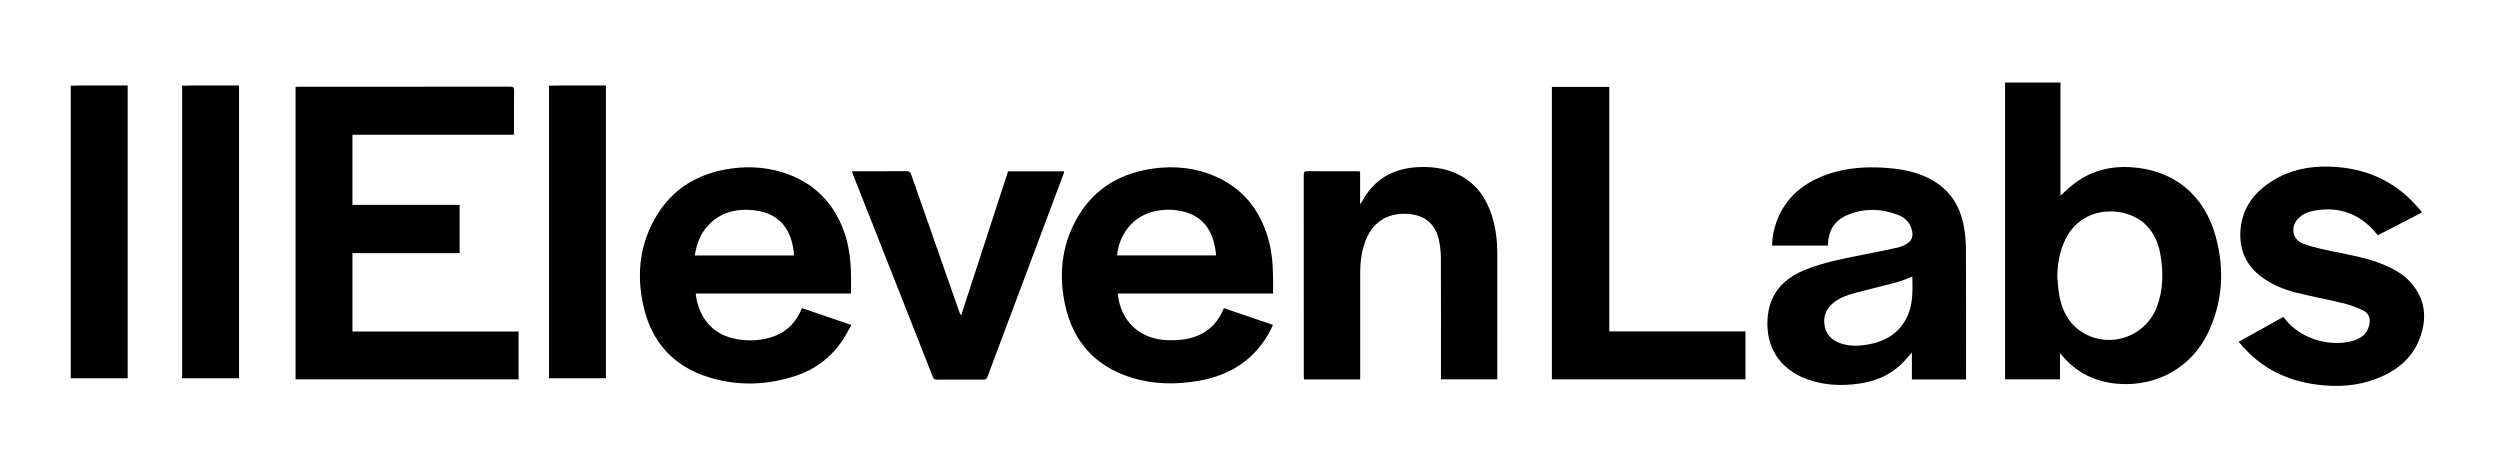
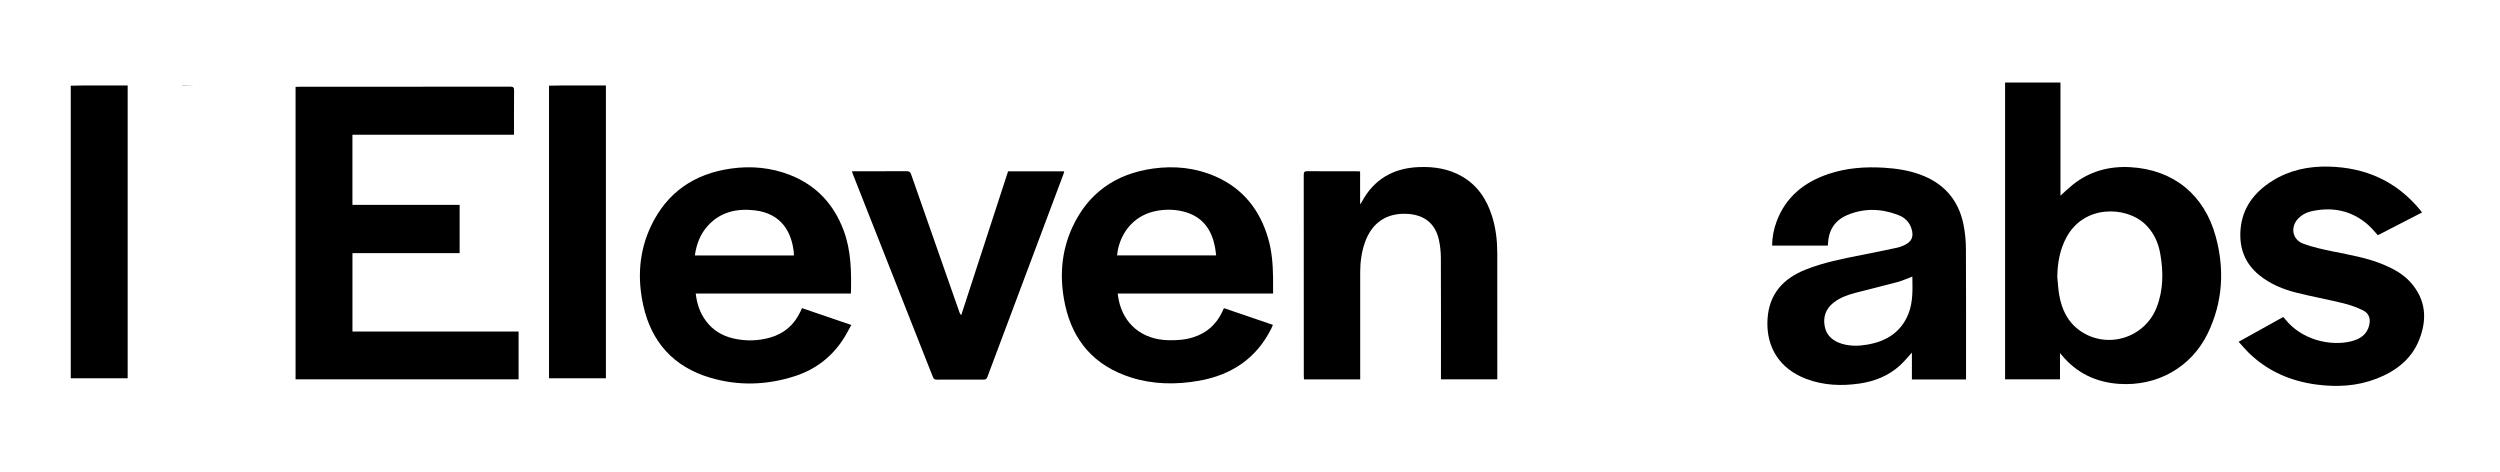
<svg xmlns="http://www.w3.org/2000/svg" width="212" height="40" viewBox="0 0 212 40" fill="none">
  <path d="M6 7.267C6.351 7.26 6.702 7.248 7.053 7.248C8.192 7.245 9.33 7.247 10.468 7.247C10.578 7.247 10.689 7.247 10.826 7.247V32.077H6V7.267Z" fill="black" />
-   <path d="M15.444 7.267C15.795 7.26 16.147 7.248 16.498 7.248C17.636 7.245 18.774 7.247 19.913 7.247C20.023 7.247 20.133 7.247 20.27 7.247V32.077H15.444V7.267Z" fill="black" />
+   <path d="M15.444 7.267C15.795 7.26 16.147 7.248 16.498 7.248C17.636 7.245 18.774 7.247 19.913 7.247C20.023 7.247 20.133 7.247 20.27 7.247H15.444V7.267Z" fill="black" />
  <path d="M46.556 7.267C46.907 7.26 47.258 7.248 47.609 7.248C48.747 7.245 49.886 7.247 51.024 7.247C51.134 7.247 51.245 7.247 51.381 7.247V32.077H46.556V7.267Z" fill="black" />
  <path d="M29.888 28.113H43.976V32.17H25.064V7.37C25.163 7.365 25.261 7.355 25.359 7.355C31.329 7.355 37.299 7.356 43.269 7.35C43.52 7.35 43.597 7.411 43.594 7.664C43.58 8.817 43.588 9.97 43.588 11.123V11.428H29.886V17.371H38.977V21.464H29.888V28.113L29.888 28.113Z" fill="black" />
  <path d="M174.687 29.944V32.167H170.031V7H174.728V16.59C175.063 16.291 175.394 15.969 175.753 15.679C177.177 14.531 178.841 14.072 180.66 14.177C184.303 14.384 186.939 16.508 187.904 20.094C188.651 22.866 188.493 25.611 187.233 28.238C185.843 31.137 182.932 32.788 179.659 32.55C177.711 32.408 176.091 31.621 174.85 30.132C174.816 30.091 174.78 30.051 174.687 29.944H174.687ZM174.458 23.466C174.512 23.994 174.533 24.527 174.627 25.048C174.841 26.234 175.327 27.289 176.358 28.026C178.644 29.66 181.876 28.686 182.892 26.048C183.46 24.574 183.46 23.05 183.191 21.52C183.019 20.541 182.614 19.665 181.86 18.965C180.294 17.513 176.738 17.316 175.225 20.146C174.668 21.188 174.479 22.303 174.458 23.466V23.466Z" fill="black" />
  <path d="M166.72 32.177H162.129V29.901C161.778 30.282 161.472 30.665 161.113 30.991C160.143 31.875 158.963 32.342 157.662 32.528C156.139 32.746 154.635 32.681 153.183 32.136C150.928 31.29 149.756 29.458 149.883 27.108C150 24.949 151.194 23.611 153.181 22.836C154.656 22.261 156.202 21.949 157.752 21.647C158.803 21.443 159.85 21.223 160.897 21.001C161.076 20.963 161.25 20.894 161.418 20.822C162.121 20.518 162.32 20.074 162.083 19.357C161.904 18.813 161.515 18.443 160.99 18.24C159.538 17.675 158.061 17.631 156.621 18.249C155.57 18.7 155.06 19.556 155.011 20.671C155.008 20.716 155.006 20.76 155.002 20.829H150.279C150.277 20.114 150.414 19.431 150.661 18.77C151.436 16.694 153.005 15.433 155.1 14.738C156.61 14.238 158.171 14.126 159.755 14.222C160.793 14.285 161.813 14.437 162.792 14.789C164.825 15.52 166.063 16.933 166.493 18.989C166.636 19.672 166.706 20.38 166.71 21.078C166.731 24.663 166.72 28.248 166.72 31.833V32.177L166.72 32.177ZM162.167 23.453C161.736 23.615 161.335 23.803 160.913 23.916C159.721 24.238 158.518 24.523 157.324 24.837C156.68 25.006 156.054 25.232 155.52 25.639C154.828 26.168 154.575 26.871 154.741 27.7C154.9 28.49 155.458 28.932 156.216 29.159C156.941 29.376 157.68 29.343 158.412 29.212C160.01 28.925 161.22 28.139 161.83 26.619C162.24 25.596 162.182 24.525 162.167 23.453Z" fill="black" />
  <path d="M107.958 24.889H94.779C94.809 25.084 94.828 25.248 94.861 25.41C95.277 27.494 96.862 28.792 99.047 28.849C99.772 28.868 100.488 28.823 101.182 28.603C102.33 28.24 103.142 27.513 103.642 26.45C103.685 26.36 103.724 26.269 103.766 26.178C103.769 26.171 103.779 26.166 103.811 26.137C105.168 26.6 106.541 27.069 107.943 27.548C107.89 27.669 107.851 27.774 107.8 27.875C106.551 30.371 104.468 31.787 101.702 32.283C99.747 32.633 97.792 32.609 95.888 32.002C92.82 31.024 90.997 28.927 90.329 25.89C89.833 23.628 89.958 21.383 90.946 19.252C92.275 16.383 94.586 14.738 97.782 14.293C99.613 14.038 101.405 14.225 103.1 14.975C105.425 16.004 106.821 17.804 107.523 20.157C107.856 21.273 107.943 22.42 107.957 23.574C107.962 24.004 107.958 24.434 107.958 24.889H107.958ZM103.129 21.66C103.093 21.396 103.073 21.155 103.026 20.92C102.744 19.504 102.026 18.431 100.537 17.989C99.763 17.759 98.971 17.732 98.176 17.864C95.9 18.241 94.863 20.11 94.73 21.659H103.129V21.66Z" fill="black" />
  <path d="M72.157 24.892H58.998C59.096 25.766 59.36 26.548 59.878 27.237C60.454 28.003 61.235 28.477 62.176 28.696C63.222 28.939 64.267 28.92 65.3 28.628C66.503 28.289 67.344 27.542 67.865 26.443C67.912 26.346 67.955 26.248 68.009 26.13C69.392 26.602 70.765 27.07 72.193 27.558C71.958 27.973 71.758 28.375 71.514 28.751C70.531 30.27 69.156 31.33 67.412 31.894C65.031 32.665 62.611 32.743 60.207 32.024C57.097 31.094 55.245 28.991 54.559 25.934C54.041 23.628 54.174 21.341 55.203 19.171C56.545 16.342 58.847 14.731 62.008 14.291C63.724 14.052 65.408 14.211 67.02 14.849C69.252 15.732 70.71 17.338 71.533 19.521C72.185 21.248 72.201 23.045 72.158 24.892H72.157ZM67.315 21.663C67.321 21.596 67.329 21.56 67.327 21.525C67.164 19.699 66.284 18.09 63.961 17.832C62.459 17.666 61.104 17.979 60.051 19.114C59.386 19.831 59.06 20.698 58.923 21.663H67.314H67.315Z" fill="black" />
  <path d="M115.337 14.537V17.326C115.414 17.215 115.451 17.171 115.477 17.123C116.508 15.194 118.163 14.24 120.374 14.167C121.634 14.124 122.846 14.315 123.952 14.946C125.296 15.713 126.069 16.897 126.518 18.31C126.847 19.342 126.968 20.405 126.969 21.48C126.973 24.958 126.971 28.435 126.971 31.912V32.17H122.193C122.193 32.055 122.193 31.95 122.193 31.844C122.193 28.52 122.201 25.196 122.186 21.872C122.183 21.354 122.128 20.826 122.015 20.32C121.707 18.951 120.774 18.212 119.333 18.135C117.582 18.041 116.333 18.887 115.745 20.56C115.458 21.378 115.345 22.222 115.345 23.083C115.345 26.001 115.345 28.92 115.345 31.839C115.345 31.945 115.345 32.051 115.345 32.173H110.578C110.573 32.076 110.562 31.982 110.562 31.887C110.562 26.203 110.563 20.518 110.557 14.834C110.557 14.59 110.617 14.514 110.878 14.517C112.267 14.53 113.655 14.523 115.043 14.524C115.133 14.524 115.223 14.532 115.337 14.538V14.537Z" fill="black" />
  <path d="M205.386 18.017C204.122 18.669 202.882 19.308 201.643 19.947C201.363 19.647 201.11 19.324 200.804 19.057C199.416 17.845 197.794 17.518 196.001 17.916C195.581 18.01 195.205 18.207 194.902 18.515C194.201 19.229 194.372 20.315 195.313 20.664C196.111 20.959 196.957 21.142 197.796 21.315C199.27 21.618 200.757 21.862 202.151 22.452C202.99 22.807 203.781 23.24 204.391 23.915C205.738 25.403 205.845 27.101 205.126 28.865C204.461 30.494 203.137 31.494 201.501 32.123C199.868 32.749 198.172 32.838 196.45 32.612C194.23 32.32 192.28 31.468 190.686 29.91C190.394 29.626 190.133 29.311 189.834 28.983C191.121 28.269 192.362 27.579 193.621 26.879C193.678 26.945 193.732 27.003 193.781 27.065C195.181 28.829 197.615 29.379 199.376 28.944C200.123 28.759 200.719 28.38 200.907 27.586C201.042 27.012 200.893 26.564 200.356 26.304C199.823 26.047 199.25 25.848 198.672 25.706C197.373 25.388 196.055 25.149 194.757 24.825C193.603 24.538 192.515 24.087 191.587 23.333C190.35 22.329 189.878 21.014 189.995 19.486C190.136 17.645 191.142 16.31 192.693 15.338C194.147 14.426 195.765 14.086 197.479 14.128C200.63 14.206 203.229 15.387 205.216 17.792C205.268 17.855 205.315 17.923 205.386 18.018V18.017Z" fill="black" />
-   <path d="M136.468 7.37V28.104H148.016V32.17H131.6V7.37H136.468Z" fill="black" />
  <path d="M72.247 14.523H73.399C74.556 14.523 75.713 14.528 76.87 14.518C77.088 14.515 77.189 14.569 77.263 14.782C78.251 17.627 79.251 20.468 80.248 23.31C80.618 24.365 80.988 25.42 81.359 26.475C81.388 26.557 81.422 26.636 81.513 26.724C82.837 22.66 84.16 18.597 85.484 14.531H90.246C90.225 14.609 90.214 14.676 90.191 14.74C88.035 20.483 85.879 26.225 83.729 31.97C83.663 32.149 83.573 32.194 83.389 32.193C82.075 32.186 80.76 32.185 79.446 32.194C79.253 32.196 79.173 32.13 79.107 31.964C76.848 26.23 74.584 20.498 72.322 14.765C72.296 14.7 72.28 14.631 72.246 14.523H72.247Z" fill="black" />
</svg>